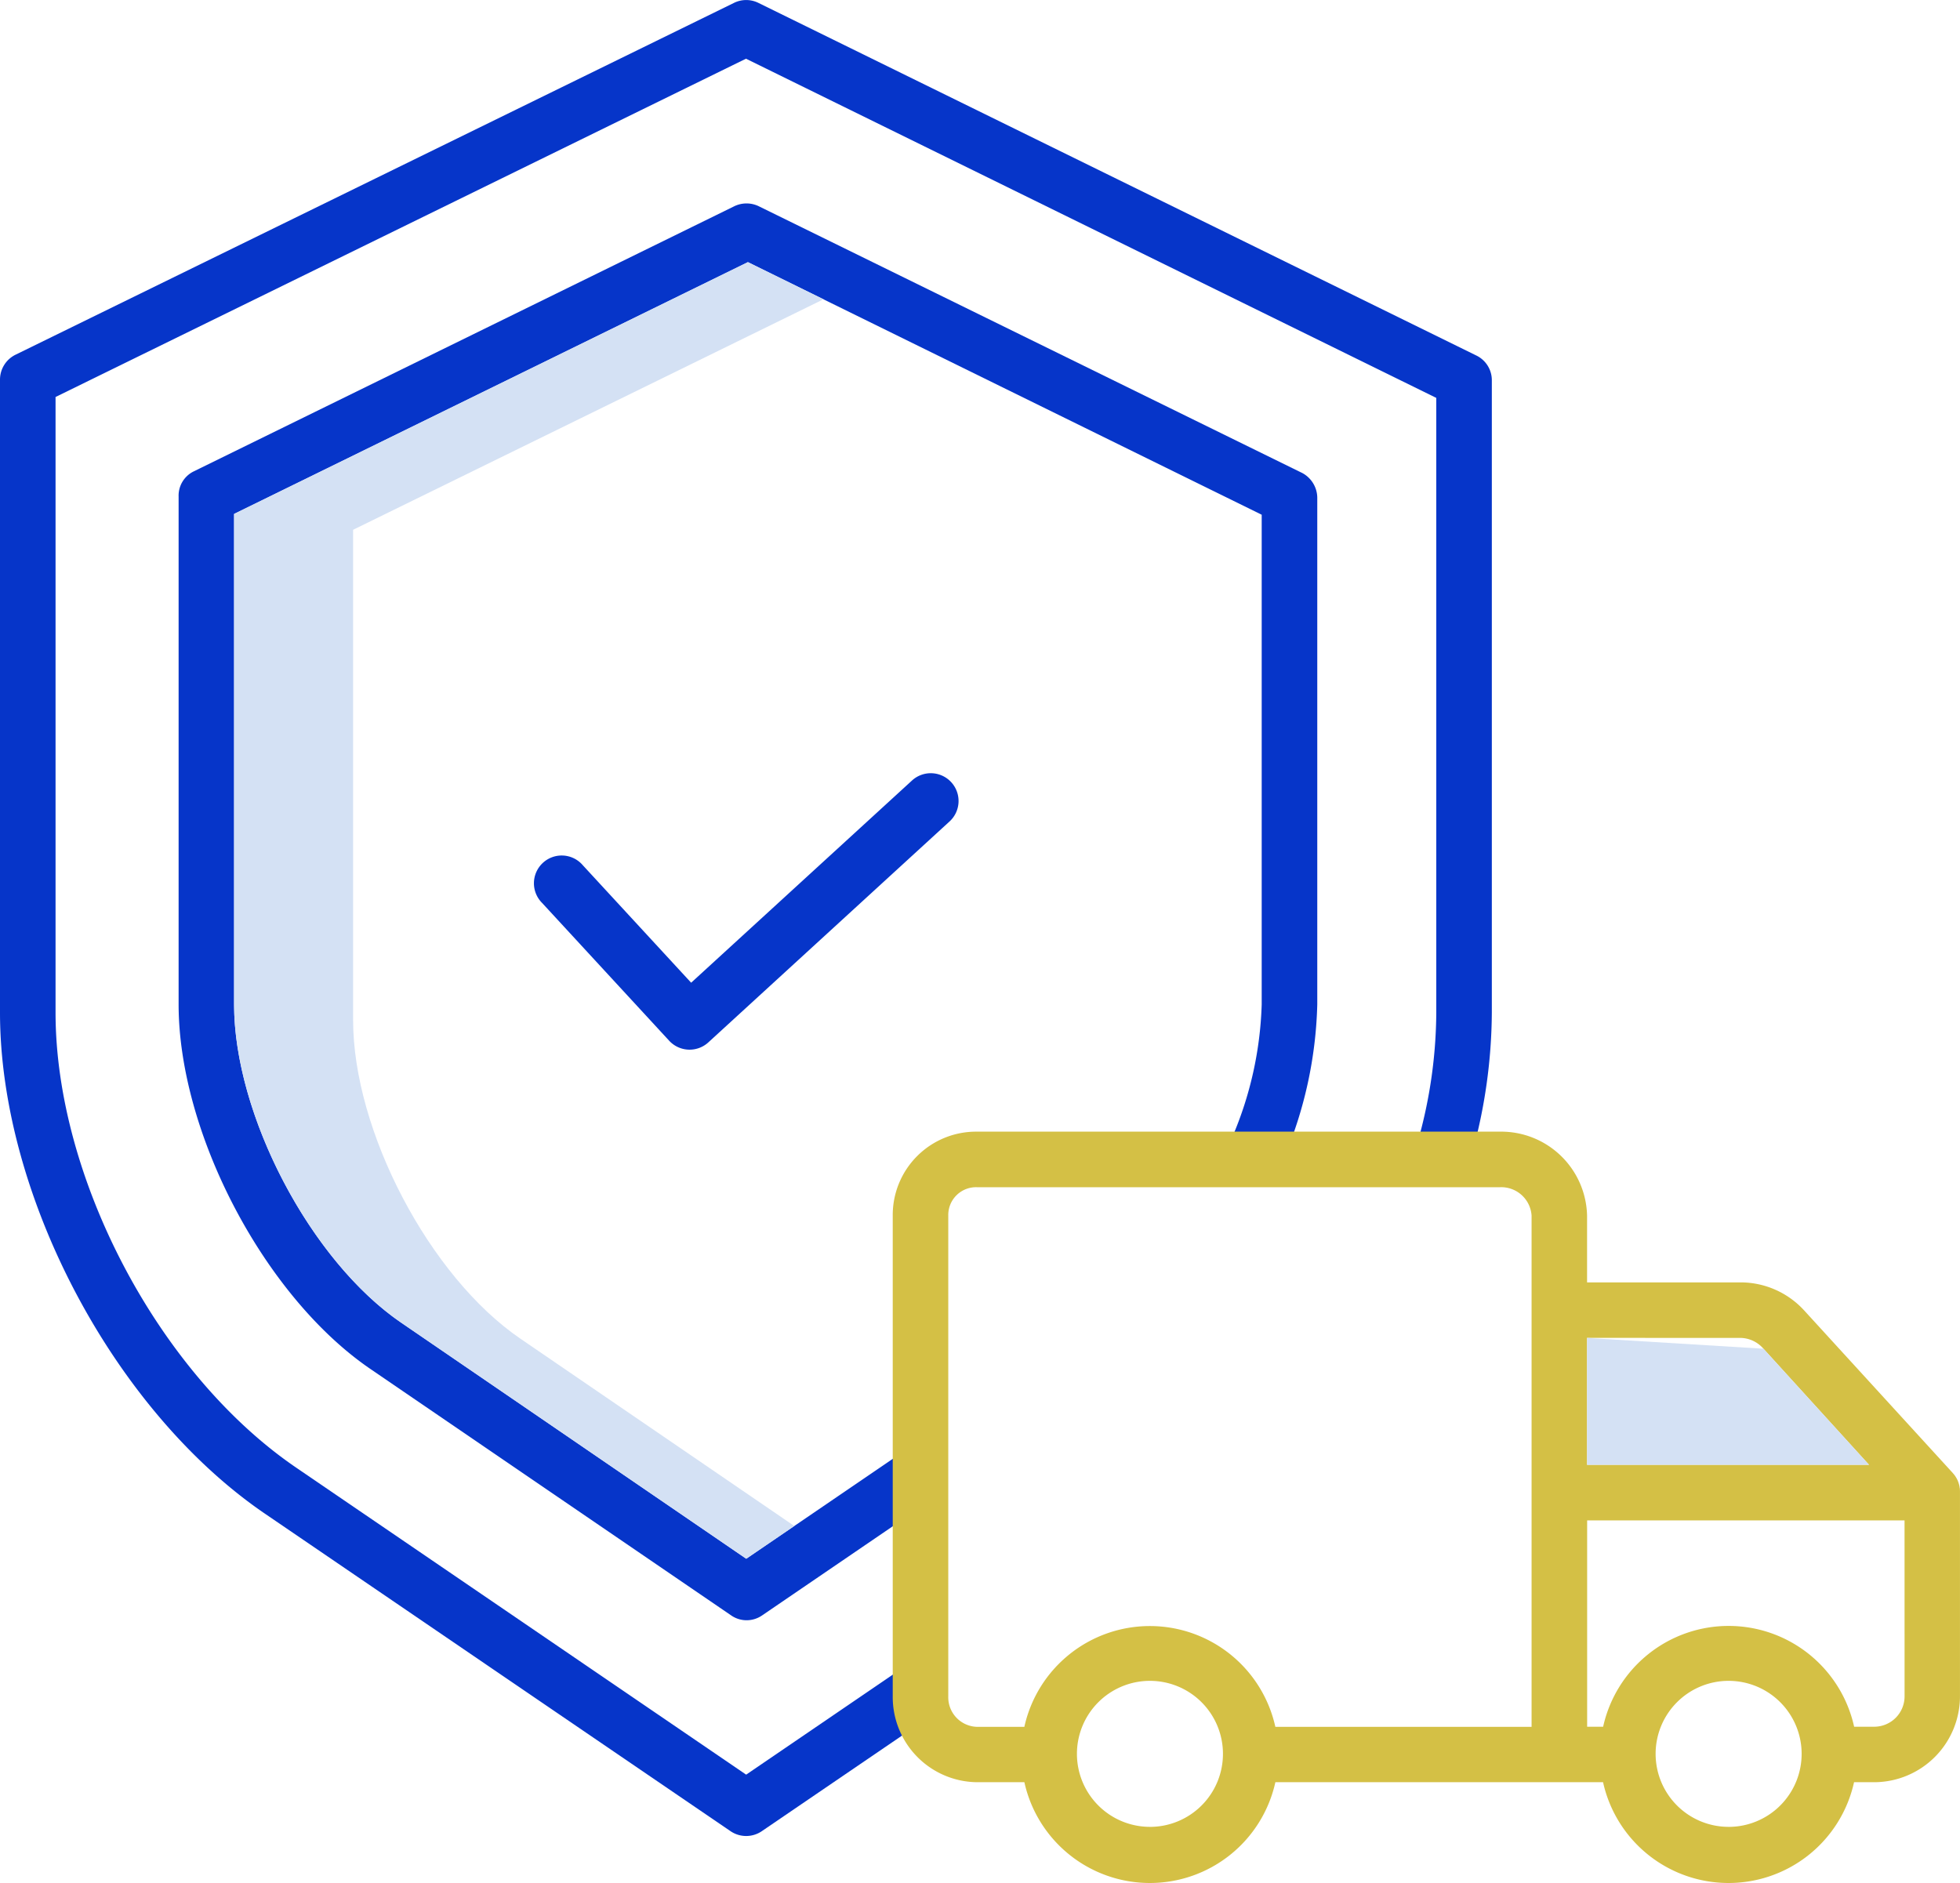
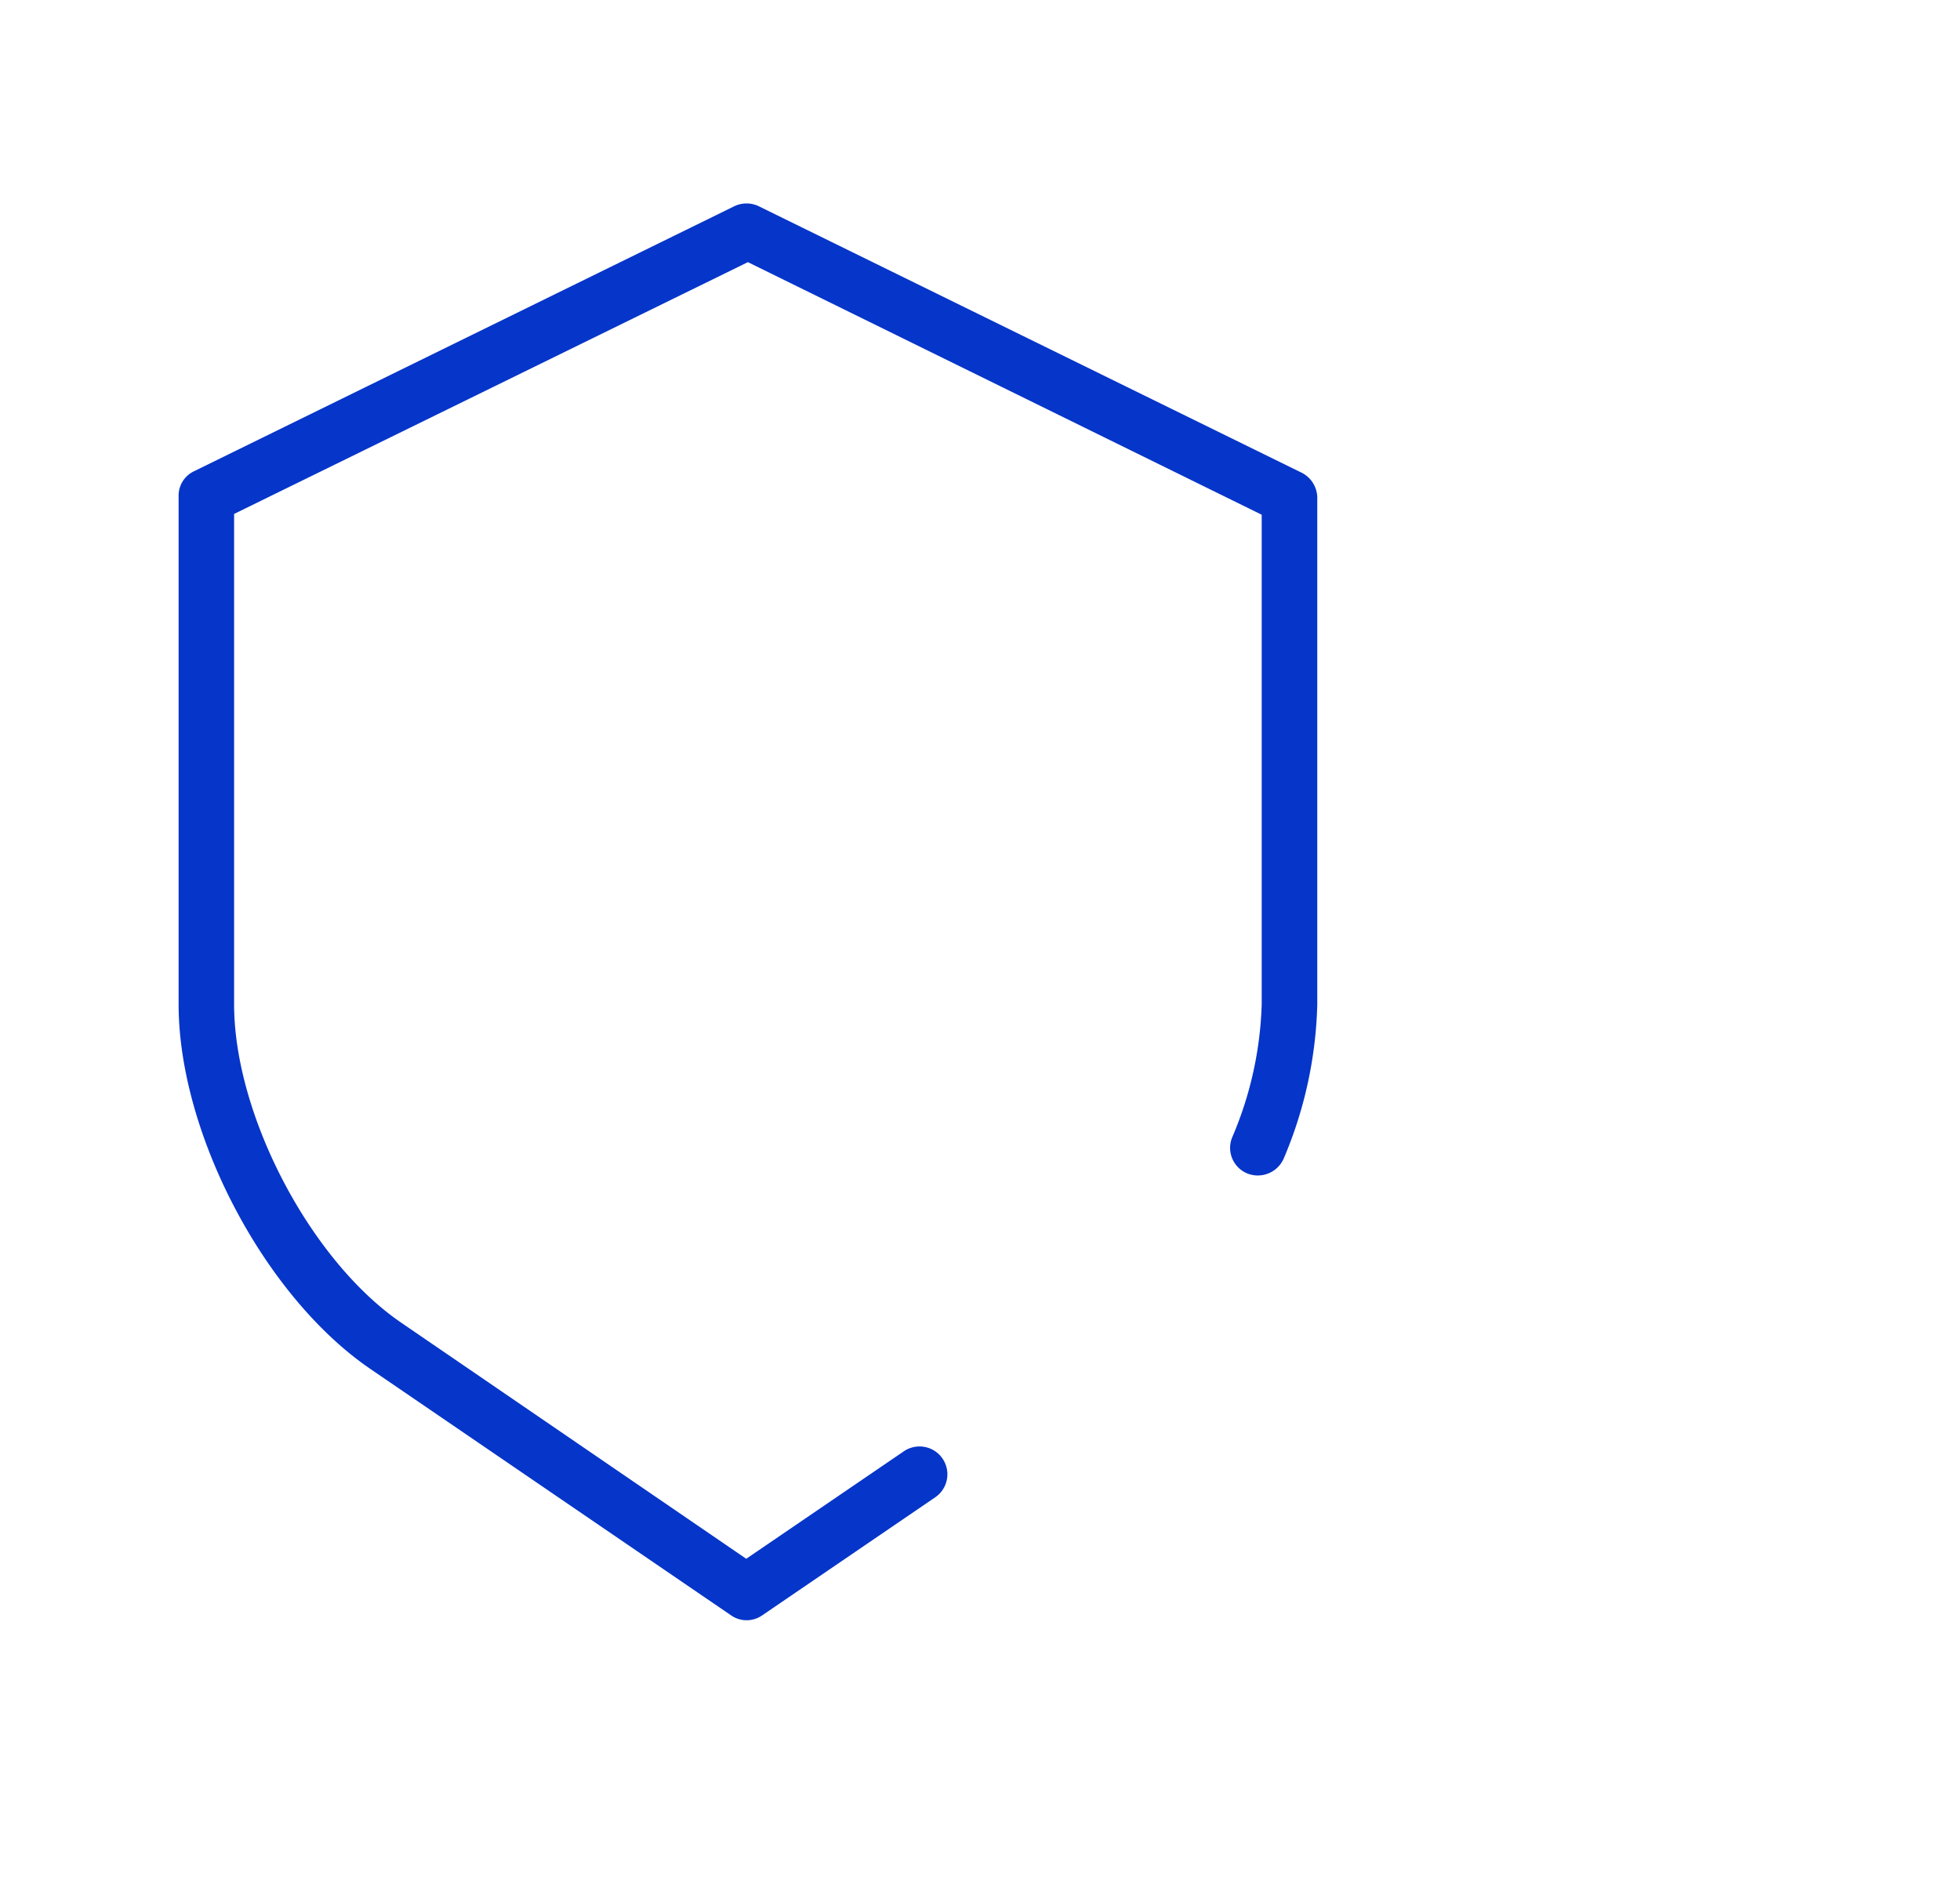
<svg xmlns="http://www.w3.org/2000/svg" width="96.215" height="92.445">
-   <path d="M72.488 17.461L37.23.142a1.355 1.355 0 00-1.2 0L.761 17.415A1.362 1.362 0 000 18.642v31.066c0 8.969 5.591 19.544 13 24.6l22.861 15.591a1.363 1.363 0 001.536 0l8.361-5.7a1.364 1.364 0 10-1.537-2.253l-7.593 5.178-22.087-15.071c-6.735-4.592-11.814-14.2-11.814-22.346V19.49L36.62 2.882l33.886 16.652v30.174a23.622 23.622 0 01-.878 6.238 1.369 1.369 0 00.963 1.675 1.349 1.349 0 001.662-.954 26.352 26.352 0 00.98-6.959V18.685a1.348 1.348 0 00-.745-1.224z" fill="#0635c9" />
  <path d="M63.868 23.193L37.251 10.127a1.381 1.381 0 00-1.209 0L9.484 23.155a1.324 1.324 0 00-.716 1.225v24.927c0 6.31 4.2 14.339 9.414 17.9l17.711 12.1a1.325 1.325 0 00.756.237 1.344 1.344 0 00.762-.237l8.5-5.8a1.367 1.367 0 00-1.543-2.257l-7.736 5.276L19.716 64.95c-4.485-3.057-8.224-10.221-8.224-15.643V25.231L36.714 12.87l25.222 12.4v24.04a17.879 17.879 0 01-1.447 6.523 1.356 1.356 0 00.737 1.775 1.39 1.39 0 001.8-.752 20.589 20.589 0 001.638-7.546V24.417a1.394 1.394 0 00-.794-1.224z" fill="#0635c9" />
-   <path d="M44.74 38.345l-10.812 9.9-5.317-5.766a1.363 1.363 0 10-2 1.849l6.238 6.765a1.363 1.363 0 001.923.081l11.814-10.821a1.364 1.364 0 10-1.842-2.011z" fill="#0635c9" />
-   <path d="M96.21 73.125c0-.021 0-.042-.006-.063s-.006-.046-.01-.068a1.494 1.494 0 00-.03-.13l-.019-.064-.023-.063a1.11 1.11 0 00-.085-.179l-.034-.056-.039-.058a.724.724 0 00-.038-.05l-.047-.057-.022-.026-7.282-7.966a4.232 4.232 0 00-3.086-1.388h-7.581v-3.282a4.219 4.219 0 00-4.284-4.118H47.965a4.093 4.093 0 00-4.141 4.118v23.6a4.18 4.18 0 004.142 4.22h2.32a6.309 6.309 0 0012.321 0h16.086a6.309 6.309 0 0012.321 0h1.01a4.221 4.221 0 004.19-4.22V73.199l-.004-.074zm-10.722-7.441a1.524 1.524 0 011.078.529l5.184 5.7H77.908V65.68zM46.55 83.277v-23.6a1.365 1.365 0 011.415-1.392h25.659a1.492 1.492 0 011.56 1.392v25.1H62.606a6.309 6.309 0 00-12.321 0h-2.32a1.451 1.451 0 01-1.415-1.494zm9.9 6.41a3.584 3.584 0 113.584-3.584 3.584 3.584 0 01-3.588 3.585zm28.407 0a3.584 3.584 0 113.584-3.584 3.584 3.584 0 01-3.589 3.585zm8.637-6.41a1.491 1.491 0 01-1.463 1.494h-1.013a6.309 6.309 0 00-12.321 0h-.785V74.643h15.581z" fill="#d4c045" />
-   <path d="M86.566 66.213l5.184 5.7H77.907v-6.229m-52.349.045c-4.485-3.057-8.224-10.221-8.224-15.644V26.009l23.09-11.316-3.71-1.824L11.491 25.23v24.076c0 5.423 3.74 12.587 8.224 15.644l16.919 11.572 2.357-1.606z" fill="#d4e1f4" />
</svg>